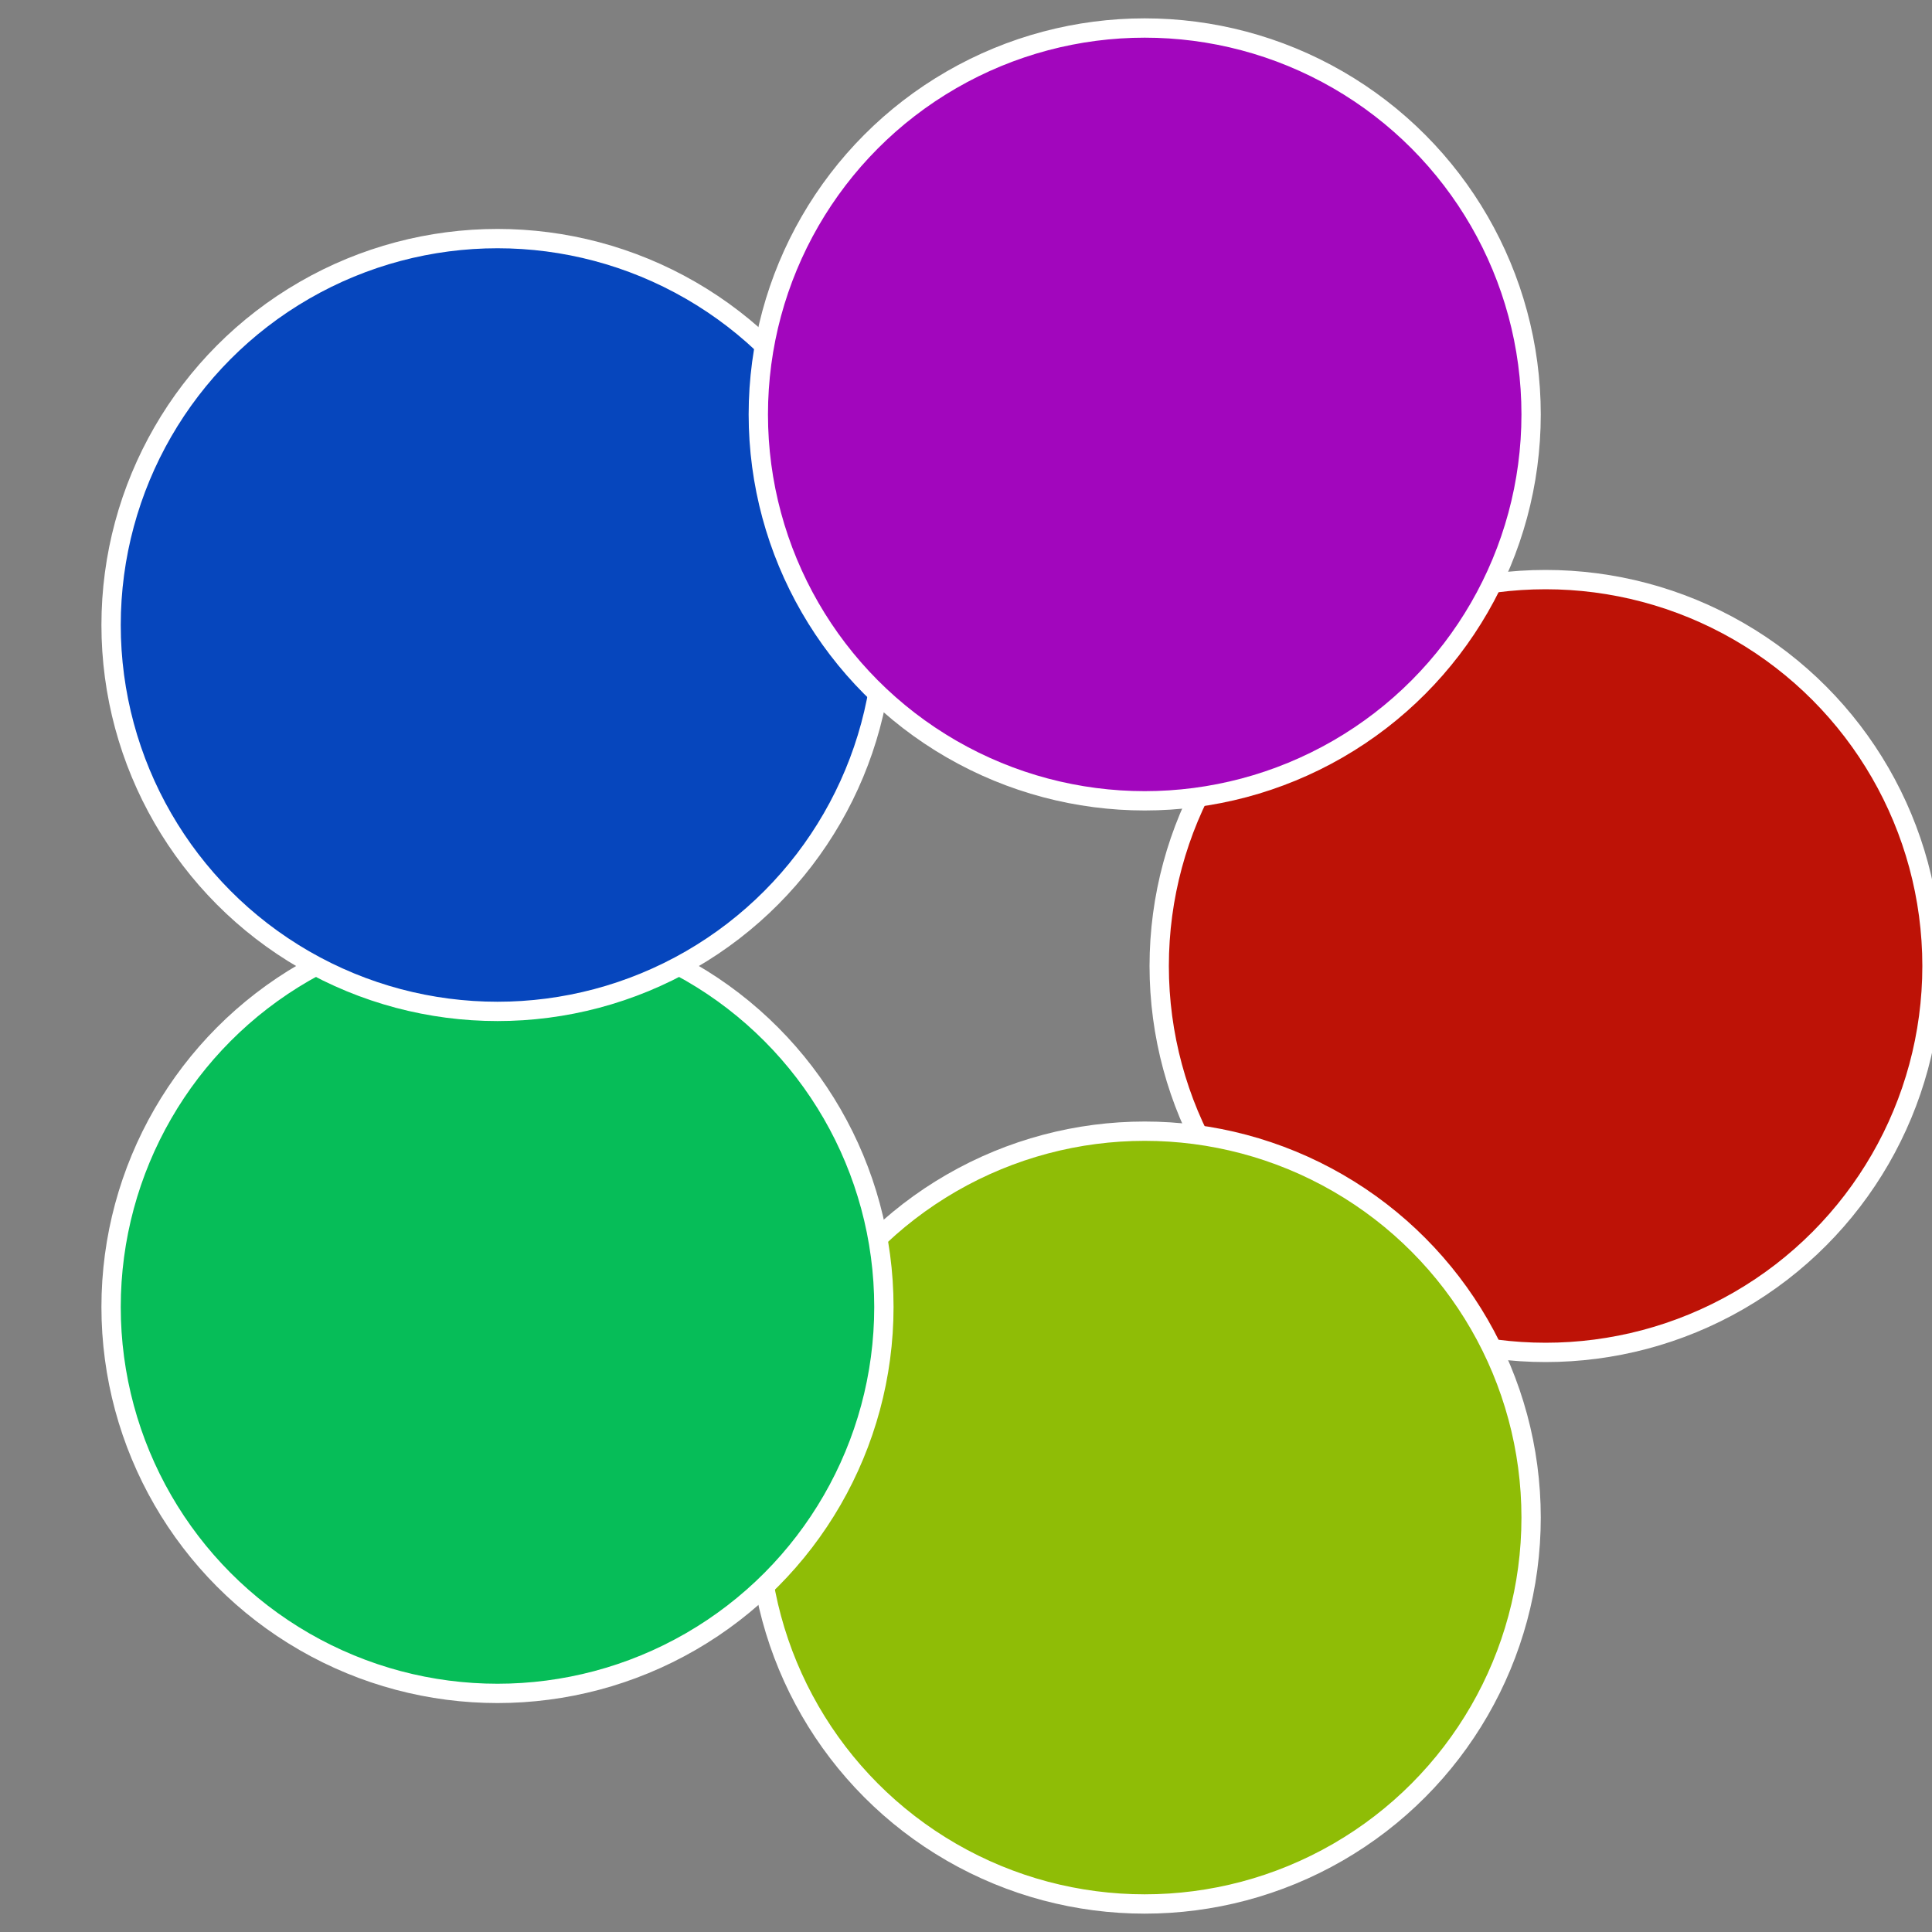
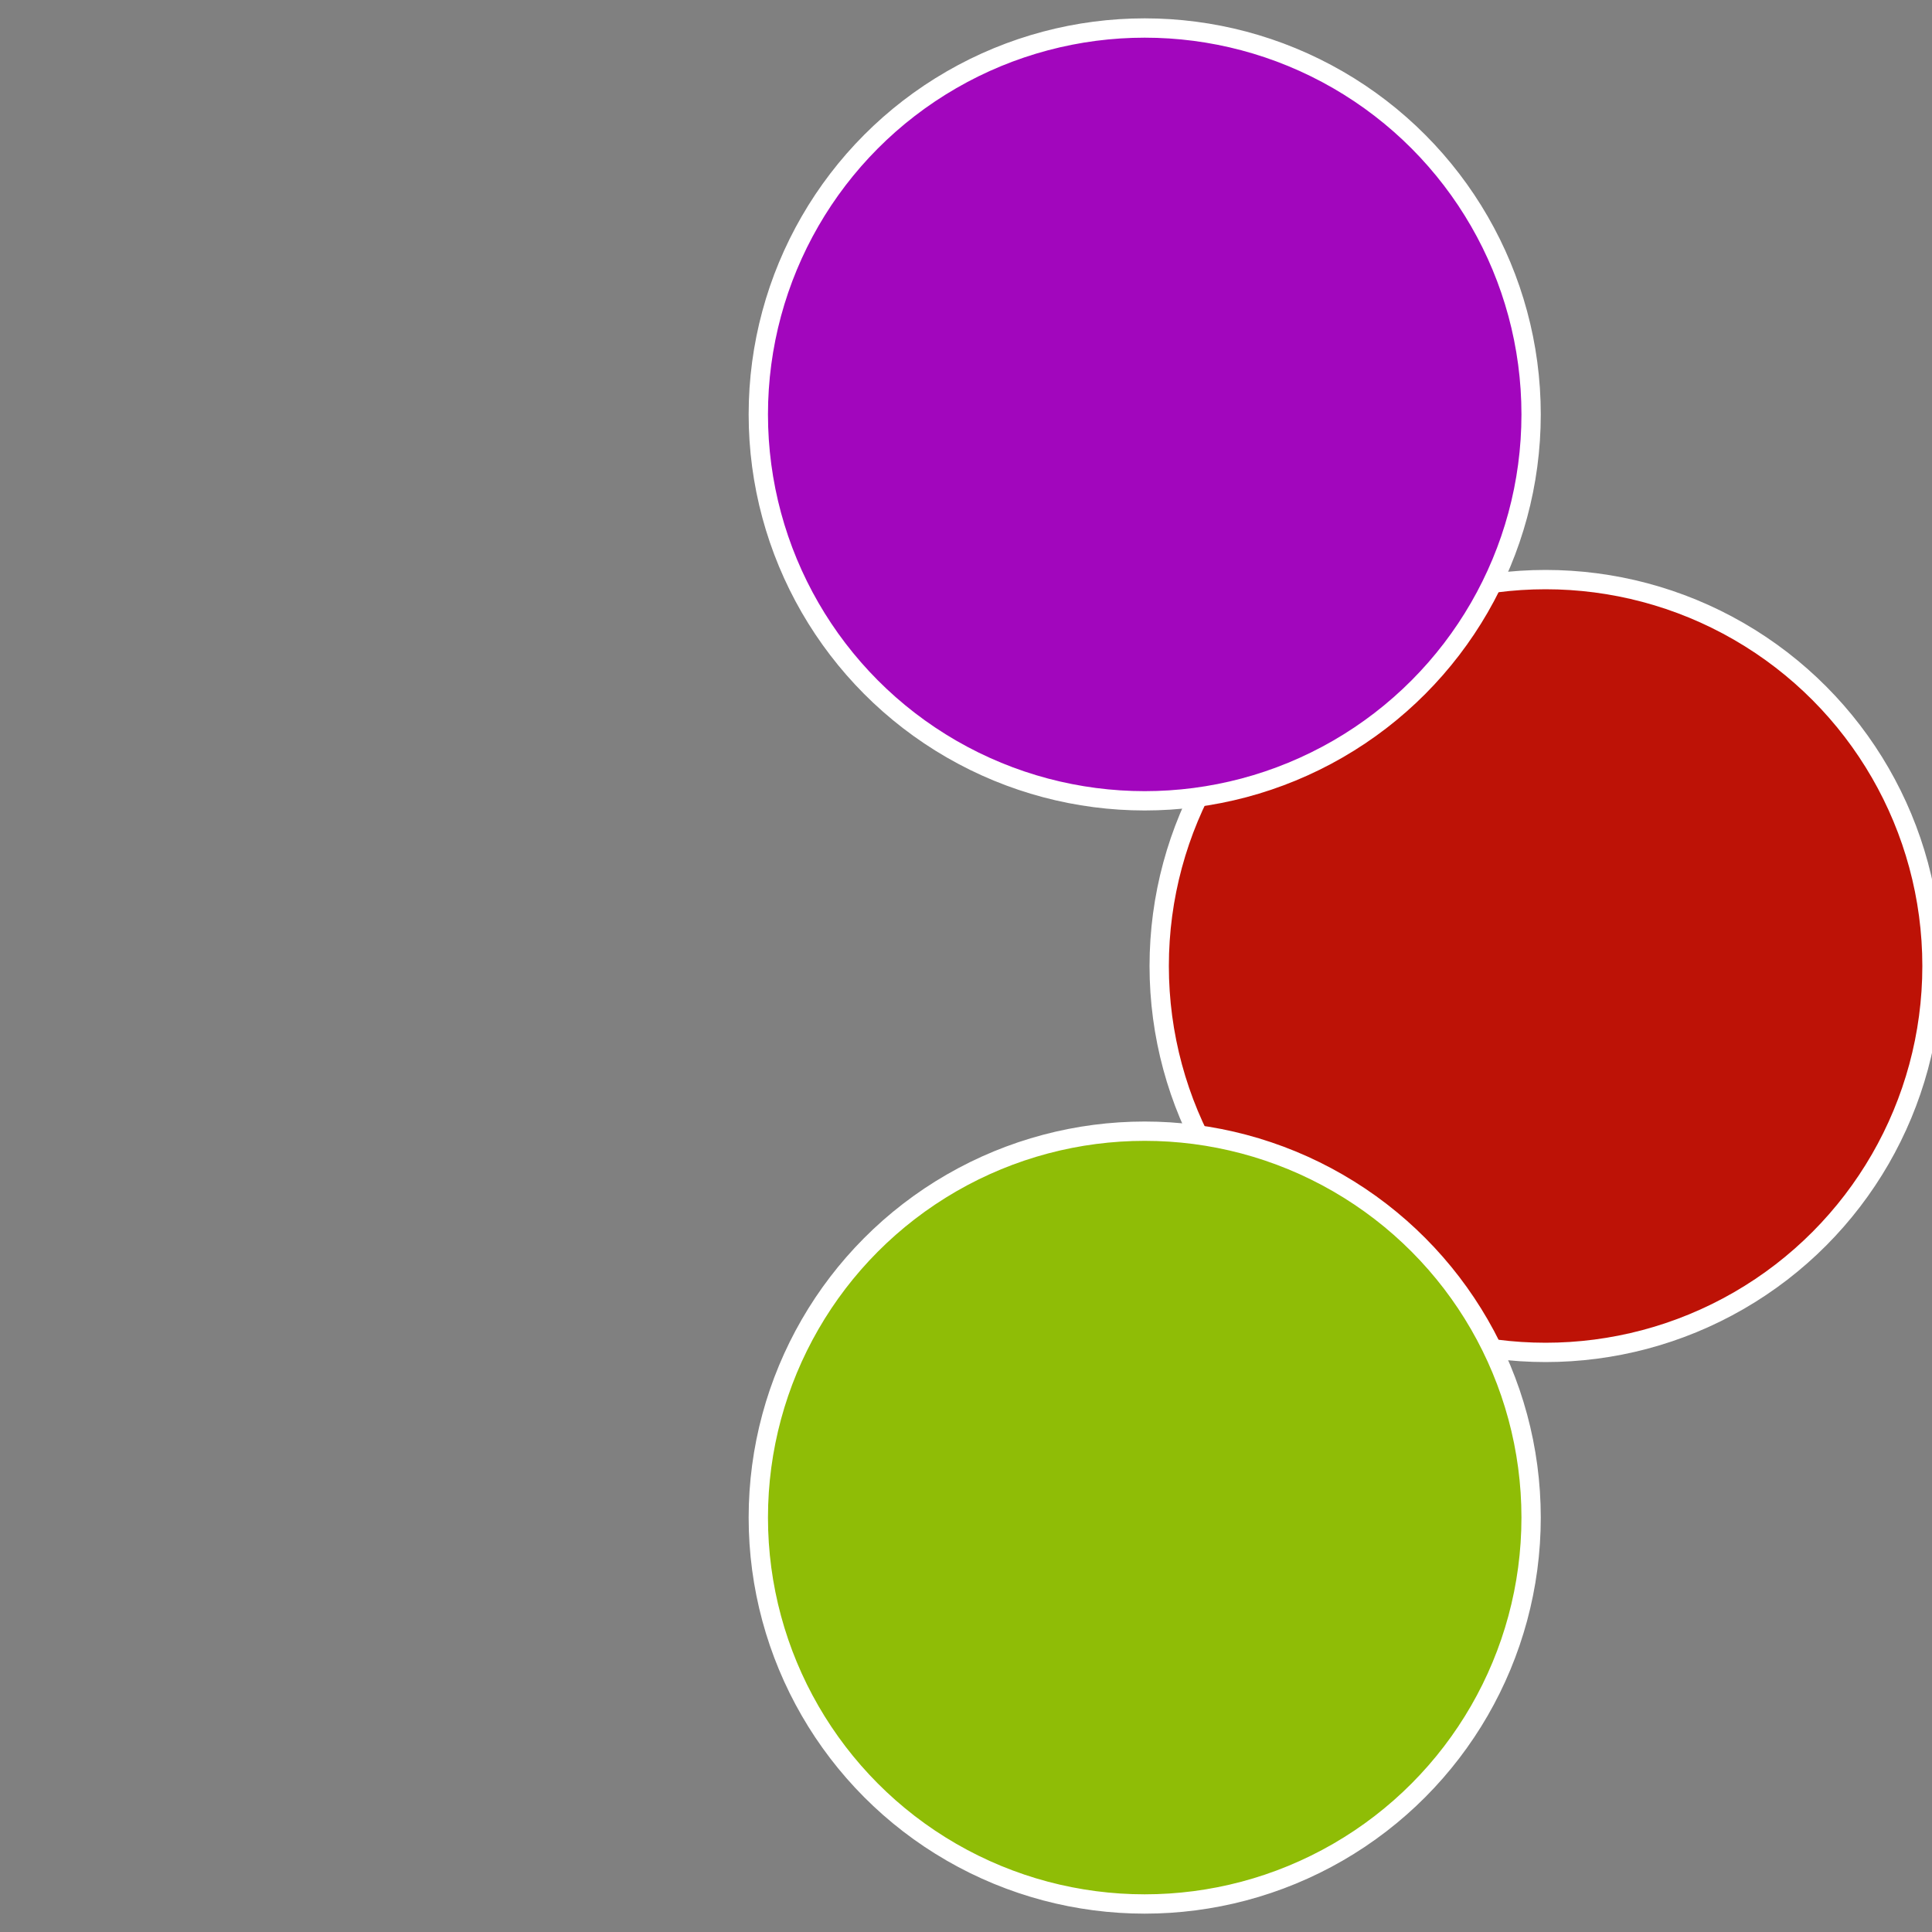
<svg xmlns="http://www.w3.org/2000/svg" width="500" height="500" viewBox="-1 -1 2 2">
  <rect x="-1" y="-1" width="2" height="2" fill="#808080" stroke="none" />
  <circle cx="0.6" cy="0" r="0.4" fill="#bd1206" stroke="#fff" stroke-width="1%" />
  <circle cx="0.185" cy="0.571" r="0.4" fill="#8fbd06" stroke="#fff" stroke-width="1%" />
-   <circle cx="-0.485" cy="0.353" r="0.4" fill="#06bd58" stroke="#fff" stroke-width="1%" />
-   <circle cx="-0.485" cy="-0.353" r="0.4" fill="#0646bd" stroke="#fff" stroke-width="1%" />
  <circle cx="0.185" cy="-0.571" r="0.4" fill="#a206bd" stroke="#fff" stroke-width="1%" />
</svg>